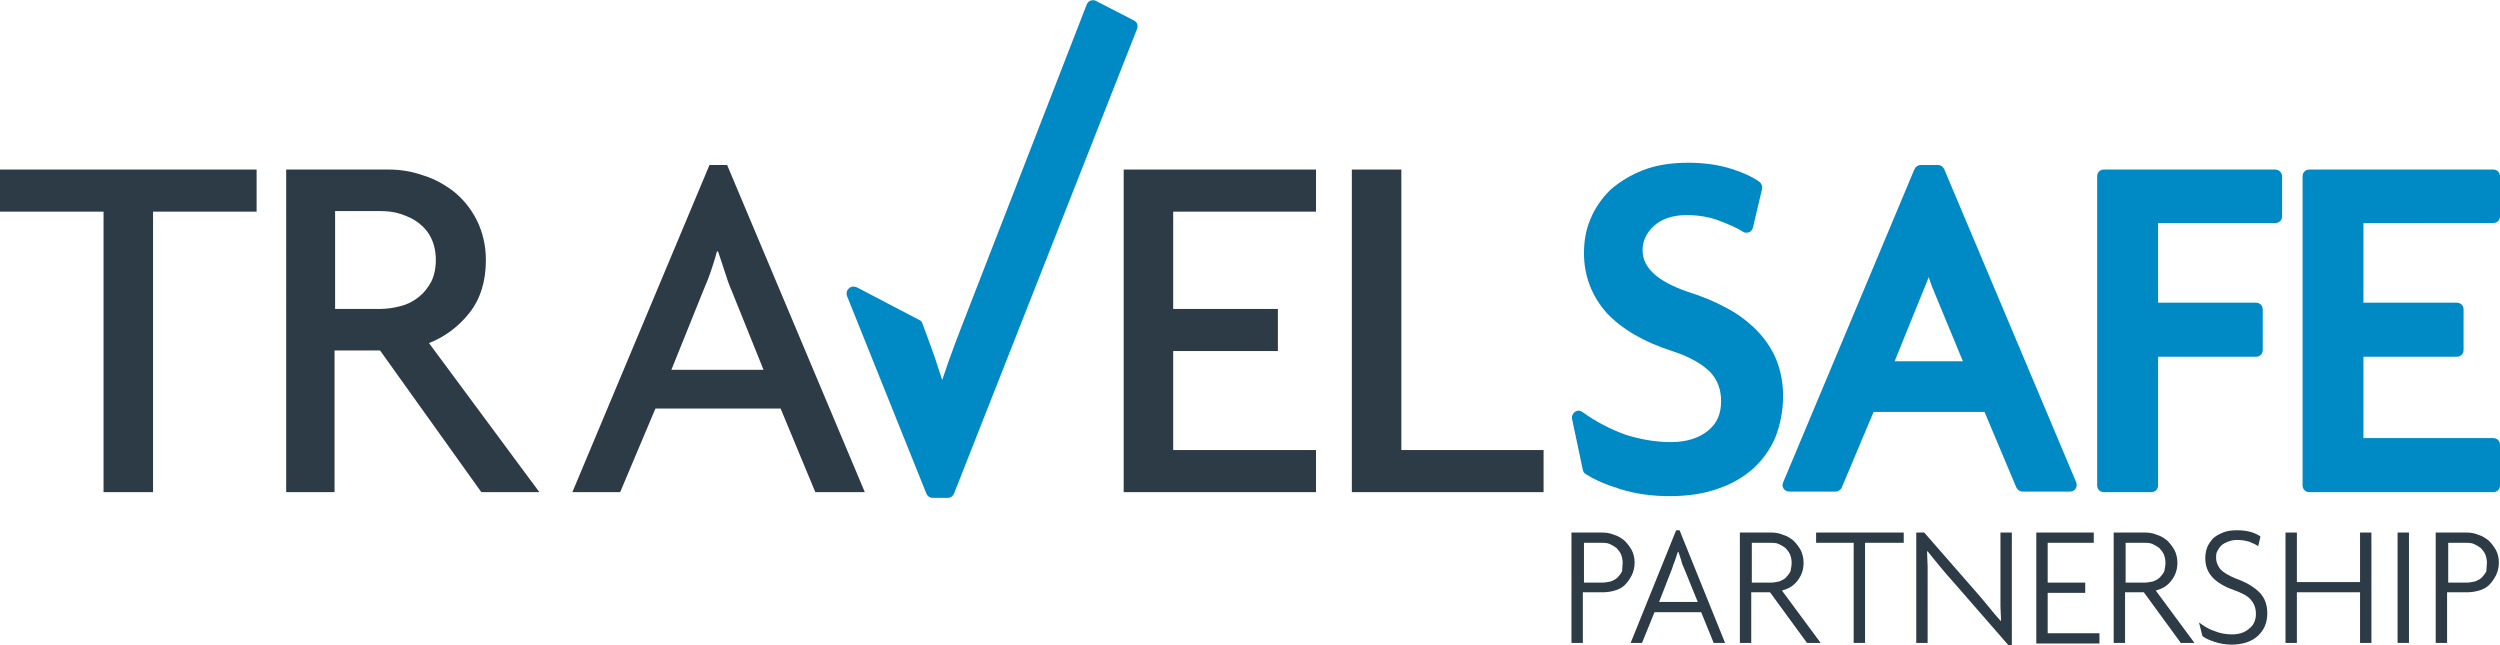
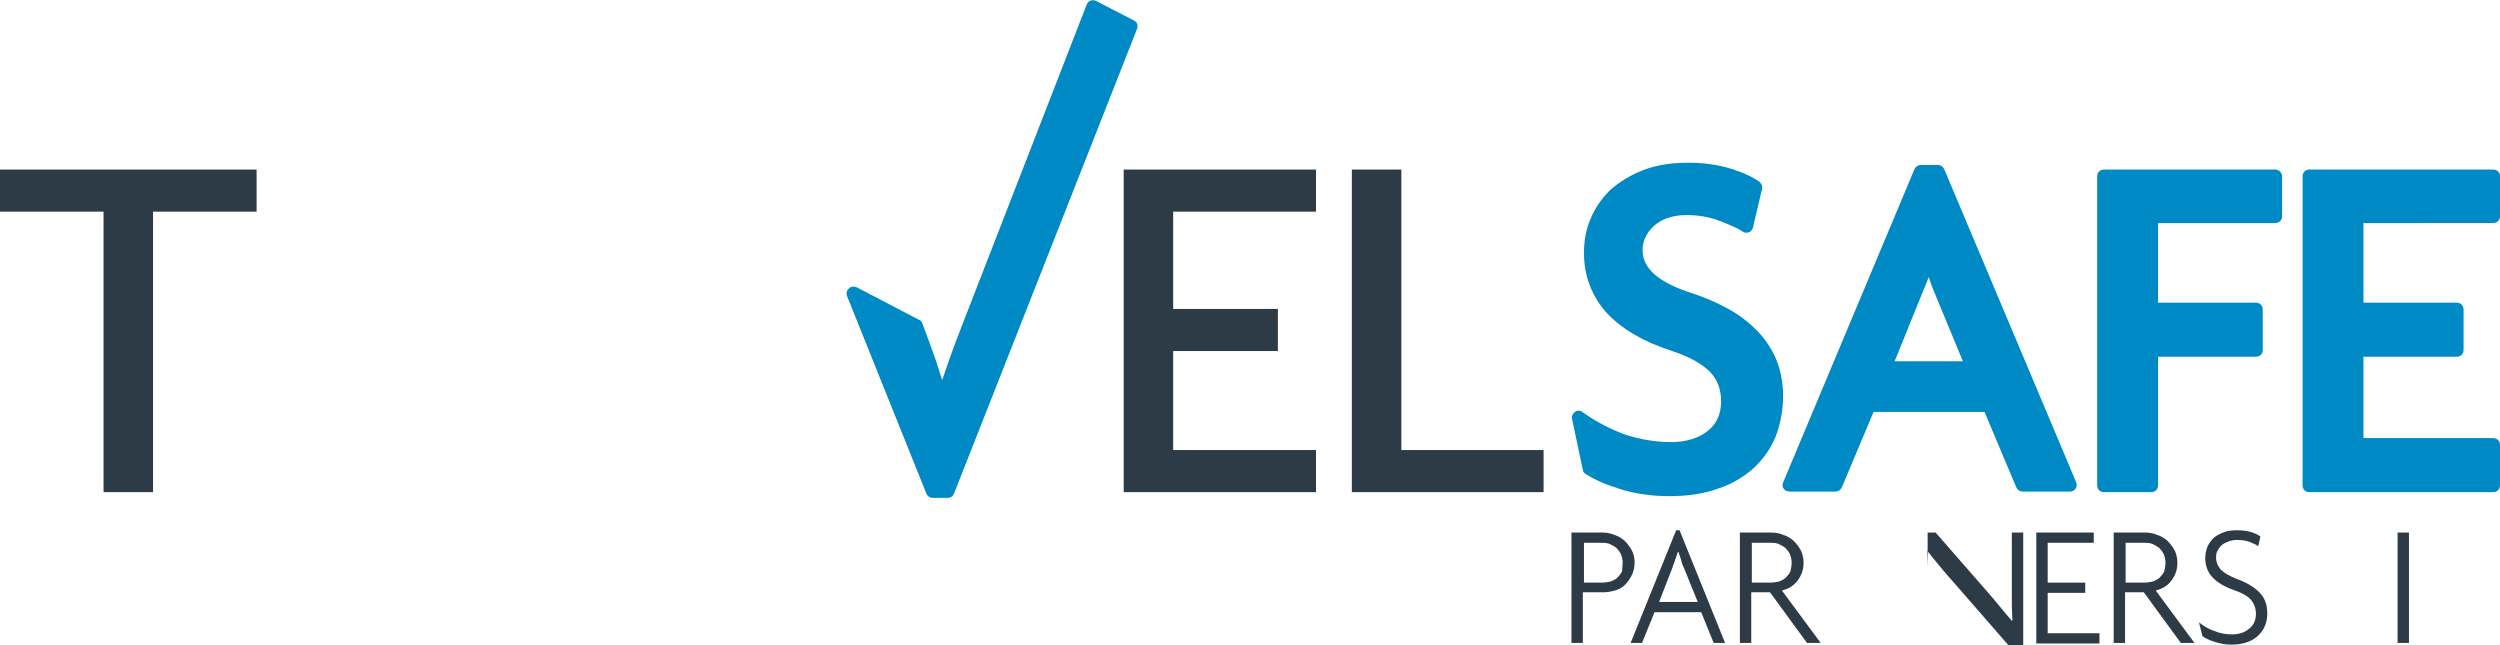
<svg xmlns="http://www.w3.org/2000/svg" version="1.1" id="Layer_1" x="0px" y="0px" viewBox="0 0 439.4 113.4" style="enable-background:new 0 0 439.4 113.4;" xml:space="preserve">
  <style type="text/css">
	.st0{fill:#2C3B46;}
	.st1{fill:#008AC5;}
</style>
  <g>
    <g>
      <path class="st0" d="M287.3,98.9c0,0.8-0.2,1.6-0.5,2.2c-0.3,0.6-0.7,1.2-1.2,1.7c-0.5,0.5-1.1,0.8-1.8,1    c-0.7,0.2-1.4,0.3-2.1,0.3h-3.5v8.9h-2V93.6h5.4c0.7,0,1.4,0.1,2.1,0.4c0.7,0.2,1.3,0.6,1.8,1c0.5,0.5,0.9,1,1.3,1.7    C287.1,97.3,287.3,98,287.3,98.9z M285.2,98.9c0-0.5-0.1-1-0.3-1.5c-0.2-0.4-0.5-0.8-0.8-1.1c-0.4-0.3-0.8-0.5-1.2-0.7    c-0.5-0.2-1-0.2-1.5-0.2h-3v7h3.2c0.5,0,1-0.1,1.5-0.2c0.5-0.2,0.9-0.4,1.2-0.7c0.3-0.3,0.6-0.7,0.8-1.1    C285.1,99.9,285.2,99.4,285.2,98.9z" />
      <path class="st0" d="M301.2,113l-2.2-5.4h-8.2l-2.2,5.4h-2l8-19.8h0.6l8,19.8H301.2z M296,99.9c-0.2-0.4-0.4-0.9-0.5-1.4    c-0.2-0.5-0.3-1-0.5-1.5h-0.1c-0.2,0.5-0.3,1-0.5,1.5c-0.2,0.5-0.4,1-0.5,1.4l-2.3,5.9h6.8L296,99.9z" />
      <path class="st0" d="M317.6,113l-6.5-8.9h-3.3v8.9h-2V93.6h5.5c0.7,0,1.4,0.1,2.1,0.4c0.7,0.2,1.3,0.6,1.8,1    c0.5,0.5,0.9,1,1.3,1.7c0.3,0.6,0.5,1.4,0.5,2.2c0,1.3-0.4,2.3-1.1,3.2c-0.7,0.9-1.6,1.4-2.7,1.7l6.8,9.2H317.6z M314.9,98.9    c0-0.5-0.1-1-0.3-1.5c-0.2-0.4-0.5-0.8-0.8-1.1c-0.4-0.3-0.8-0.5-1.2-0.7c-0.5-0.2-1-0.2-1.5-0.2h-3.2v7h3.3c0.5,0,1-0.1,1.5-0.2    c0.5-0.2,0.9-0.4,1.2-0.7c0.3-0.3,0.6-0.7,0.8-1.1C314.8,99.9,314.9,99.4,314.9,98.9z" />
-       <path class="st0" d="M327.8,95.4V113h-2V95.4h-6.6v-1.8h15.4v1.8H327.8z" />
-       <path class="st0" d="M353,113.4l-9.5-10.9c-0.8-0.9-1.7-1.9-2.5-2.9c-0.8-1-1.6-1.9-2.2-2.7l-0.1,0c0,0.9,0.1,1.8,0.1,2.7    c0,0.9,0,1.8,0,2.7V113h-2V93.6h1.4l9,10.3c0.7,0.8,1.4,1.6,2.2,2.6c0.8,1,1.5,1.8,2.2,2.6l0.1,0c0-0.9-0.1-1.7-0.1-2.6    c0-0.9,0-1.7,0-2.5V93.6h2v19.8H353z" />
+       <path class="st0" d="M353,113.4l-9.5-10.9c-0.8-0.9-1.7-1.9-2.5-2.9c-0.8-1-1.6-1.9-2.2-2.7l-0.1,0c0,0.9,0.1,1.8,0.1,2.7    c0,0.9,0,1.8,0,2.7V113V93.6h1.4l9,10.3c0.7,0.8,1.4,1.6,2.2,2.6c0.8,1,1.5,1.8,2.2,2.6l0.1,0c0-0.9-0.1-1.7-0.1-2.6    c0-0.9,0-1.7,0-2.5V93.6h2v19.8H353z" />
      <path class="st0" d="M357.9,113V93.6H368v1.8h-8.1v7h6.6v1.8h-6.6v7.1h9.1v1.8H357.9z" />
      <path class="st0" d="M383.3,113l-6.5-8.9h-3.3v8.9h-2V93.6h5.5c0.7,0,1.4,0.1,2.1,0.4c0.7,0.2,1.3,0.6,1.8,1    c0.5,0.5,0.9,1,1.3,1.7c0.3,0.6,0.5,1.4,0.5,2.2c0,1.3-0.4,2.3-1.1,3.2c-0.7,0.9-1.6,1.4-2.7,1.7l6.8,9.2H383.3z M380.6,98.9    c0-0.5-0.1-1-0.3-1.5c-0.2-0.4-0.5-0.8-0.8-1.1c-0.4-0.3-0.8-0.5-1.2-0.7c-0.5-0.2-1-0.2-1.5-0.2h-3.2v7h3.3c0.5,0,1-0.1,1.5-0.2    c0.5-0.2,0.9-0.4,1.2-0.7c0.3-0.3,0.6-0.7,0.8-1.1C380.5,99.9,380.6,99.4,380.6,98.9z" />
      <path class="st0" d="M398.5,107.8c0,1.7-0.6,3-1.7,4c-1.1,1-2.7,1.5-4.6,1.5c-1.1,0-2.1-0.2-3-0.5c-0.9-0.3-1.6-0.6-2.1-1    l-0.6-2.4c0.8,0.6,1.7,1.2,2.7,1.5c0.9,0.4,2,0.6,3.1,0.6c1.2,0,2.2-0.3,3-1c0.8-0.6,1.2-1.5,1.2-2.6c0-1-0.3-1.8-0.9-2.5    c-0.6-0.7-1.6-1.2-3-1.7c-1.7-0.6-3-1.4-3.8-2.3c-0.8-0.9-1.2-2-1.2-3.3c0-0.6,0.1-1.2,0.3-1.8c0.2-0.6,0.6-1.1,1-1.6    c0.5-0.5,1.1-0.8,1.8-1.1c0.7-0.3,1.6-0.4,2.5-0.4c0.9,0,1.7,0.1,2.4,0.3c0.7,0.2,1.3,0.5,1.7,0.8l-0.4,1.7    c-0.4-0.3-0.9-0.5-1.6-0.8c-0.7-0.2-1.4-0.3-2.1-0.3c-0.6,0-1.1,0.1-1.6,0.3c-0.5,0.2-0.9,0.4-1.2,0.7c-0.3,0.3-0.5,0.6-0.7,1    c-0.2,0.4-0.2,0.7-0.2,1.1c0,0.8,0.3,1.5,0.8,2.1c0.6,0.6,1.5,1.1,2.7,1.6c1.7,0.6,3.1,1.4,4.1,2.4    C398,105,398.5,106.2,398.5,107.8z" />
-       <path class="st0" d="M414.8,113v-8.9h-11.1v8.9h-2V93.6h2v8.7h11.1v-8.7h2V113H414.8z" />
      <path class="st0" d="M421.4,113V93.6h2V113H421.4z" />
-       <path class="st0" d="M439.2,98.9c0,0.8-0.2,1.6-0.5,2.2c-0.3,0.6-0.7,1.2-1.2,1.7c-0.5,0.5-1.1,0.8-1.8,1    c-0.7,0.2-1.4,0.3-2.1,0.3h-3.5v8.9h-2V93.6h5.4c0.7,0,1.4,0.1,2.1,0.4c0.7,0.2,1.3,0.6,1.8,1c0.5,0.5,0.9,1,1.3,1.7    C439,97.3,439.2,98,439.2,98.9z M437.1,98.9c0-0.5-0.1-1-0.3-1.5c-0.2-0.4-0.5-0.8-0.8-1.1c-0.4-0.3-0.8-0.5-1.2-0.7    c-0.5-0.2-1-0.2-1.5-0.2h-3v7h3.2c0.5,0,1-0.1,1.5-0.2c0.5-0.2,0.9-0.4,1.2-0.7c0.3-0.3,0.6-0.7,0.8-1.1    C437,99.9,437.1,99.4,437.1,98.9z" />
    </g>
    <g>
      <path class="st0" d="M26.9,37.2v49.3h-8.7V37.2H0v-7.4h45.1v7.4H26.9z" />
-       <path class="st0" d="M84.6,86.5L66.8,61.6h-8v24.9h-8.5V29.8h18c2,0,4,0.3,6,1c2,0.6,3.8,1.6,5.5,2.9c1.6,1.3,3,3,4,5    c1,2,1.6,4.4,1.6,7c0,3.8-1,6.9-2.9,9.3c-1.9,2.4-4.3,4.2-7.1,5.3l19.4,26.2H84.6z M76.6,45.7c0-1.5-0.3-2.8-0.8-3.8    c-0.5-1.1-1.3-2-2.2-2.7c-0.9-0.7-2-1.2-3.2-1.6c-1.2-0.4-2.4-0.5-3.6-0.5h-7.9v17.2h7.9c1.2,0,2.5-0.2,3.6-0.5    c1.2-0.3,2.2-0.8,3.2-1.6c0.9-0.7,1.6-1.6,2.2-2.7C76.3,48.5,76.6,47.2,76.6,45.7z" />
-       <path class="st0" d="M143.3,86.5l-6.1-14.7h-22L109,86.5h-8.4L124.7,29h3.1L152,86.5H143.3z M128.6,51.1c-0.4-0.9-0.8-2-1.2-3.3    c-0.4-1.2-0.8-2.5-1.2-3.6H126c-0.3,1.2-0.7,2.4-1.1,3.6c-0.4,1.2-0.9,2.3-1.3,3.3L118,65h16.2L128.6,51.1z" />
      <path class="st0" d="M197.5,86.5V29.8h33.8v7.4h-25.1v17.1h18.4v7.4h-18.4v17.4h25.1v7.4H197.5z" />
      <path class="st0" d="M237.6,86.5V29.8h8.7v49.3h25v7.4H237.6z" />
    </g>
    <g>
      <path class="st1" d="M199.3,3.6l-6.6-3.4c-0.3-0.2-0.7-0.2-1-0.1c-0.3,0.1-0.6,0.4-0.7,0.7l-21.8,56.1c-0.8,2-1.6,4.2-2.4,6.4    c-0.4,1.2-0.8,2.3-1.2,3.5c-0.4-1.2-0.8-2.5-1.2-3.7c-0.8-2.3-1.6-4.4-2.3-6.3c-0.1-0.3-0.3-0.5-0.6-0.6l-10.9-5.7    c-0.5-0.2-1-0.2-1.4,0.2c-0.4,0.3-0.5,0.9-0.3,1.4l13.9,34.6c0.2,0.5,0.6,0.8,1.1,0.8h2.7c0.5,0,0.9-0.3,1.1-0.8l32.1-81.5    C200.1,4.5,199.9,3.9,199.3,3.6z" />
      <g>
        <path class="st1" d="M312.2,63.2c-0.8-1.9-2-3.7-3.5-5.2c-1.5-1.5-3.2-2.8-5.3-3.9c-2-1.1-4.2-2-6.7-2.8c-5.3-1.8-8-4.2-8-7.3     c0-1.7,0.7-3.1,2-4.3c1.3-1.2,3.3-1.9,5.7-1.9c2,0,4,0.3,5.8,1c1.8,0.7,3.2,1.3,4.1,1.9c0.3,0.2,0.7,0.3,1.1,0.1     c0.4-0.1,0.6-0.5,0.7-0.8l1.6-6.8c0.1-0.5-0.1-0.9-0.4-1.2c-1.1-0.8-2.7-1.6-4.9-2.3c-2.2-0.7-4.8-1.1-7.6-1.1     c-3,0-5.7,0.4-8,1.3c-2.3,0.9-4.2,2.1-5.8,3.5c-1.5,1.5-2.7,3.2-3.5,5.2c-0.8,1.9-1.1,3.9-1.1,5.9c0,4,1.4,7.6,4,10.5     c2.6,2.8,6.5,5.1,11.5,6.7c3.1,1,5.3,2.3,6.7,3.7c1.3,1.4,1.9,3.1,1.9,5.1c0,2.2-0.7,3.9-2.3,5.2c-1.6,1.3-3.8,2-6.5,2     c-2.8,0-5.5-0.5-8-1.3c-2.5-0.9-5.1-2.2-7.6-4c-0.4-0.3-0.9-0.3-1.3,0c-0.4,0.3-0.6,0.8-0.5,1.2l1.9,9c0.1,0.3,0.2,0.6,0.5,0.7     c1.5,1,3.6,1.9,6.2,2.7c2.6,0.8,5.5,1.2,8.5,1.2c3.2,0,6-0.4,8.5-1.3c2.5-0.8,4.6-2.1,6.3-3.6c1.7-1.6,3-3.4,3.9-5.6     c0.8-2.1,1.3-4.5,1.3-7.1C313.4,67.4,313,65.2,312.2,63.2z" />
        <path class="st1" d="M341.7,29.7c-0.2-0.4-0.6-0.7-1.1-0.7h-3c-0.5,0-0.9,0.3-1.1,0.7l-23.1,55.1c-0.2,0.4-0.1,0.8,0.1,1.1     c0.2,0.3,0.6,0.5,1,0.5h8.1c0.5,0,0.9-0.3,1.1-0.7l5.6-13.3h19.5l5.6,13.3c0.2,0.4,0.6,0.7,1.1,0.7h8.3c0,0,0,0,0,0     c0.7,0,1.2-0.5,1.2-1.2c0-0.2-0.1-0.5-0.2-0.7L341.7,29.7z M345,63.5H333l4.7-11.6c0.4-0.9,0.8-2,1.3-3.2c0,0,0-0.1,0-0.1     c0,0,0,0.1,0,0.1c0.4,1.3,0.8,2.3,1.2,3.2L345,63.5z" />
        <path class="st1" d="M399.9,29.8h-30.1c-0.7,0-1.2,0.5-1.2,1.2v54.3c0,0.7,0.5,1.2,1.2,1.2h8.3c0.7,0,1.2-0.5,1.2-1.2V62.7h17.2     c0.7,0,1.2-0.5,1.2-1.2v-7.1c0-0.7-0.5-1.2-1.2-1.2h-17.2v-14h20.6c0.7,0,1.2-0.5,1.2-1.2V31C401.1,30.3,400.5,29.8,399.9,29.8z" />
        <path class="st1" d="M438.2,39.2c0.7,0,1.2-0.5,1.2-1.2V31c0-0.7-0.5-1.2-1.2-1.2h-32.3c-0.7,0-1.2,0.5-1.2,1.2v54.3     c0,0.7,0.5,1.2,1.2,1.2h32.3c0.7,0,1.2-0.5,1.2-1.2v-7.1c0-0.7-0.5-1.2-1.2-1.2h-22.8V62.7h16.4c0.7,0,1.2-0.5,1.2-1.2v-7.1     c0-0.7-0.5-1.2-1.2-1.2h-16.4v-14H438.2z" />
      </g>
    </g>
  </g>
</svg>